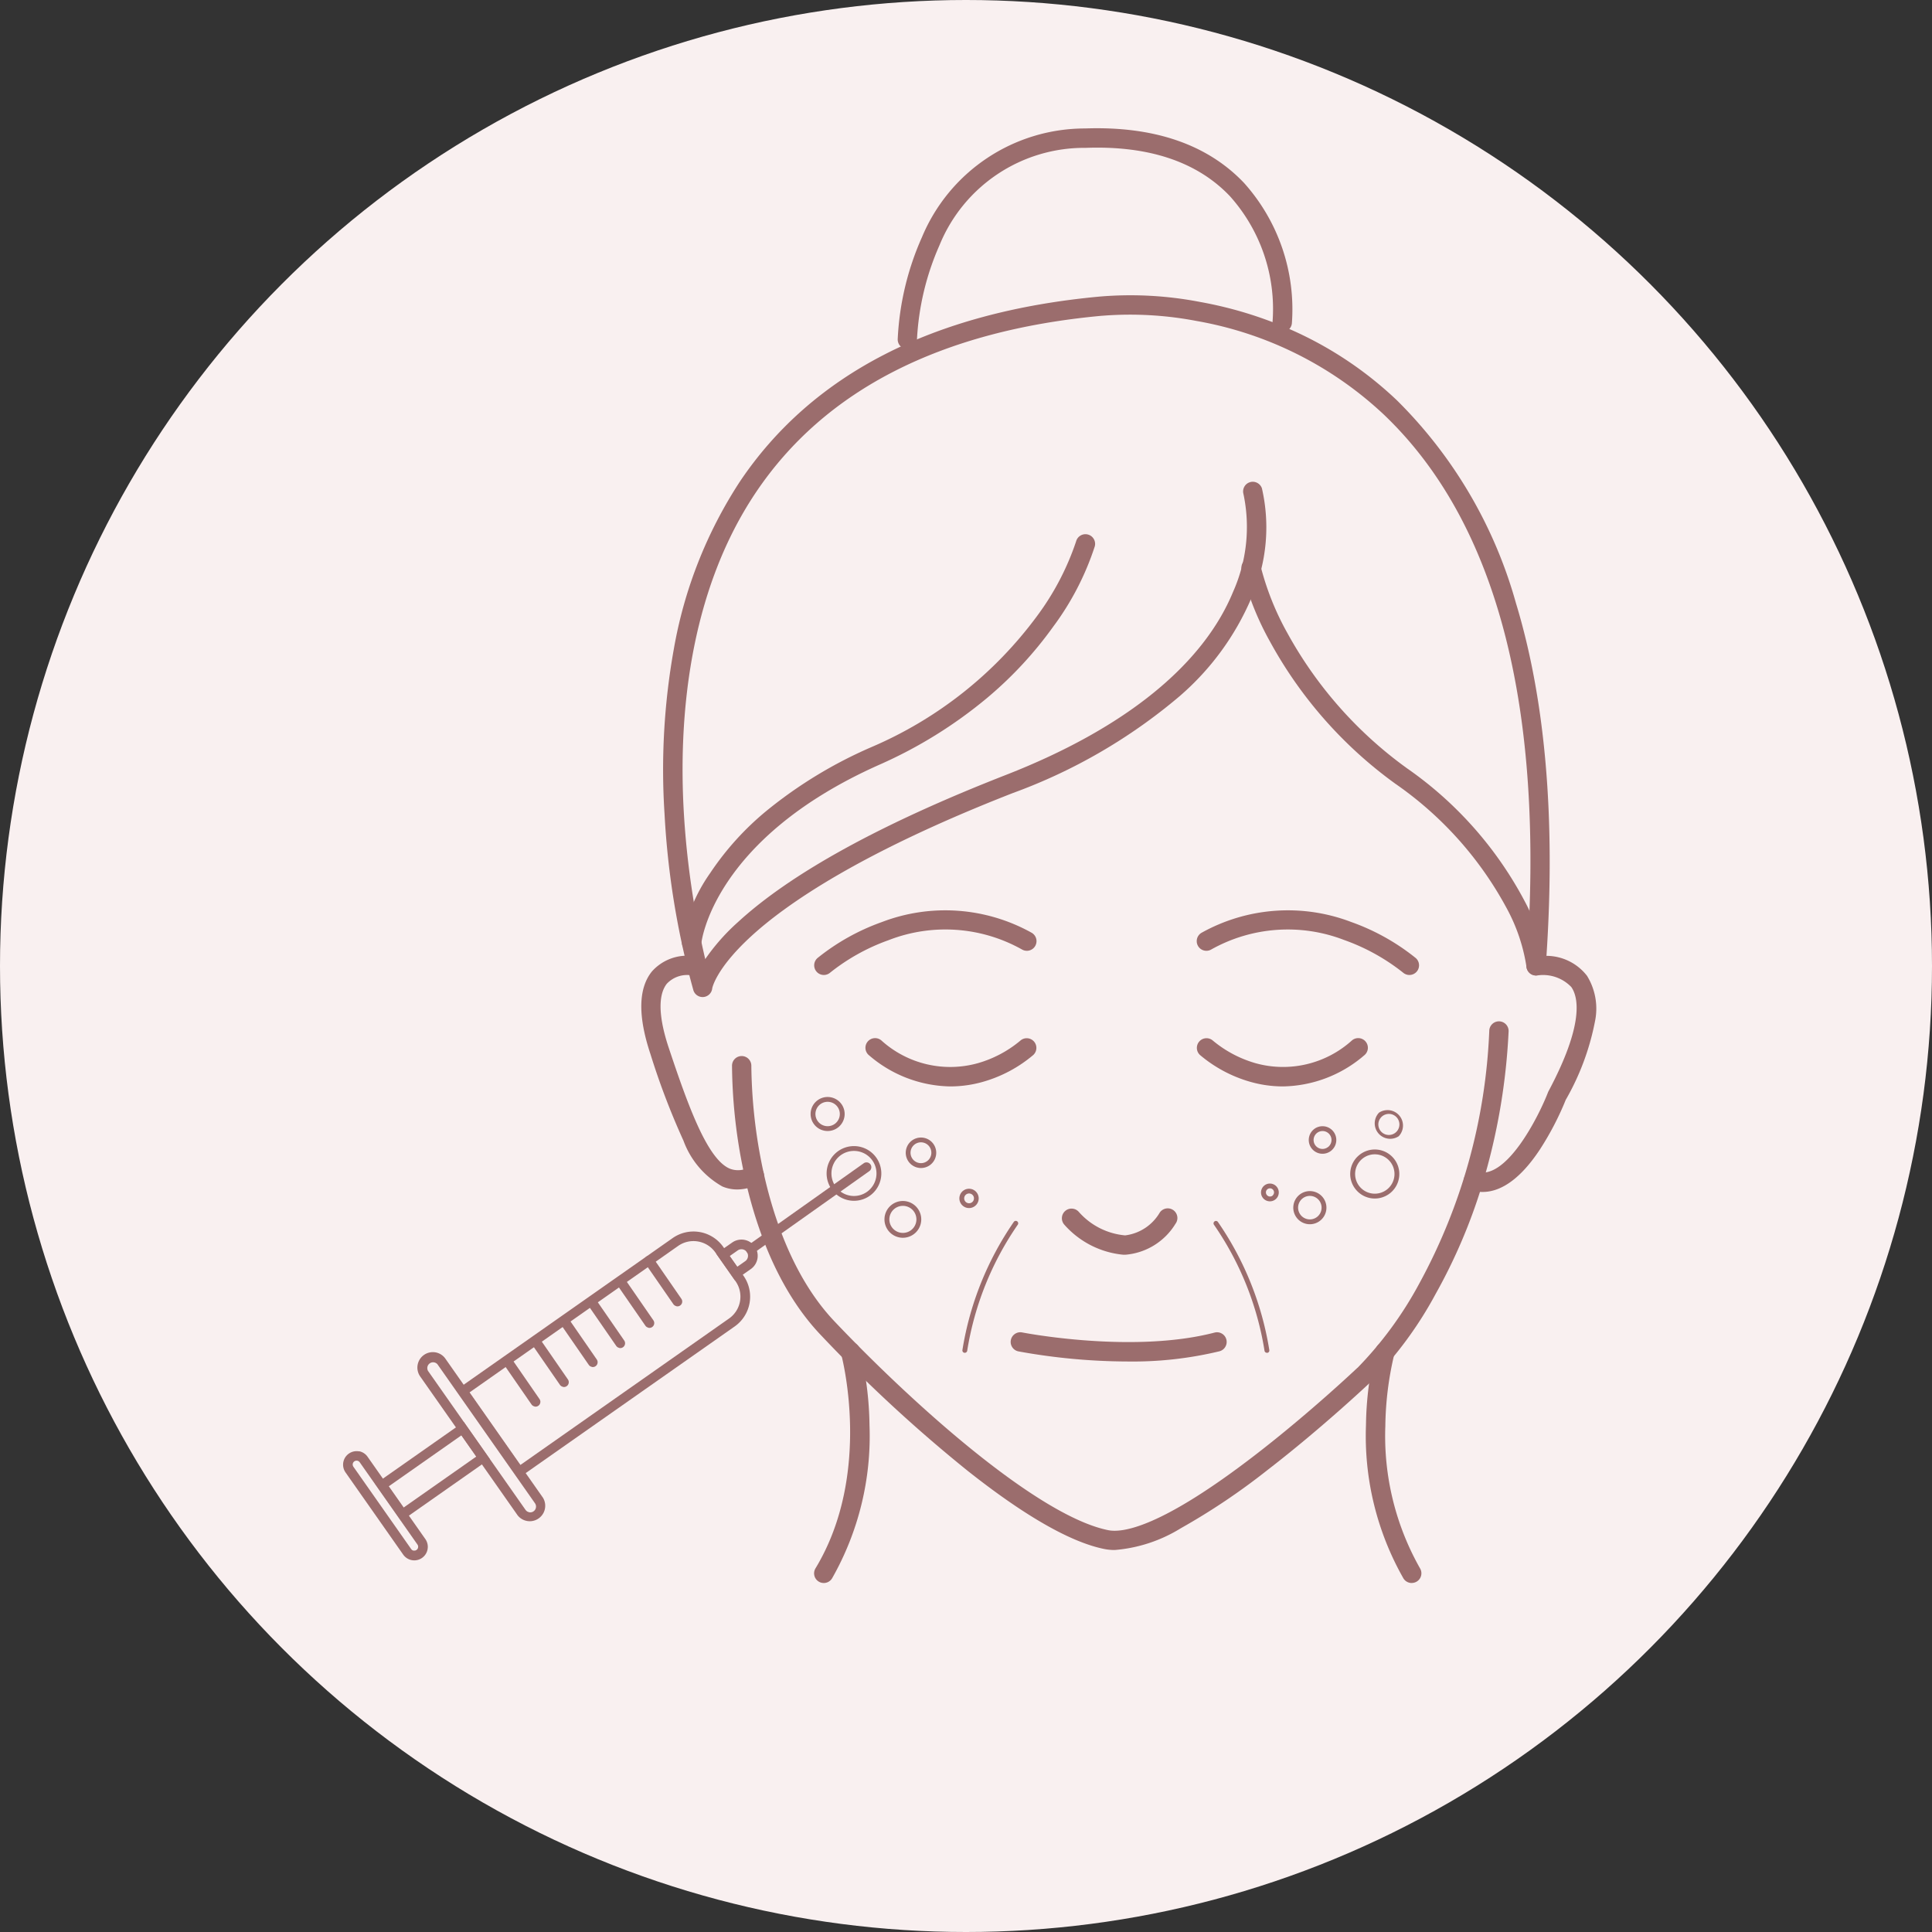
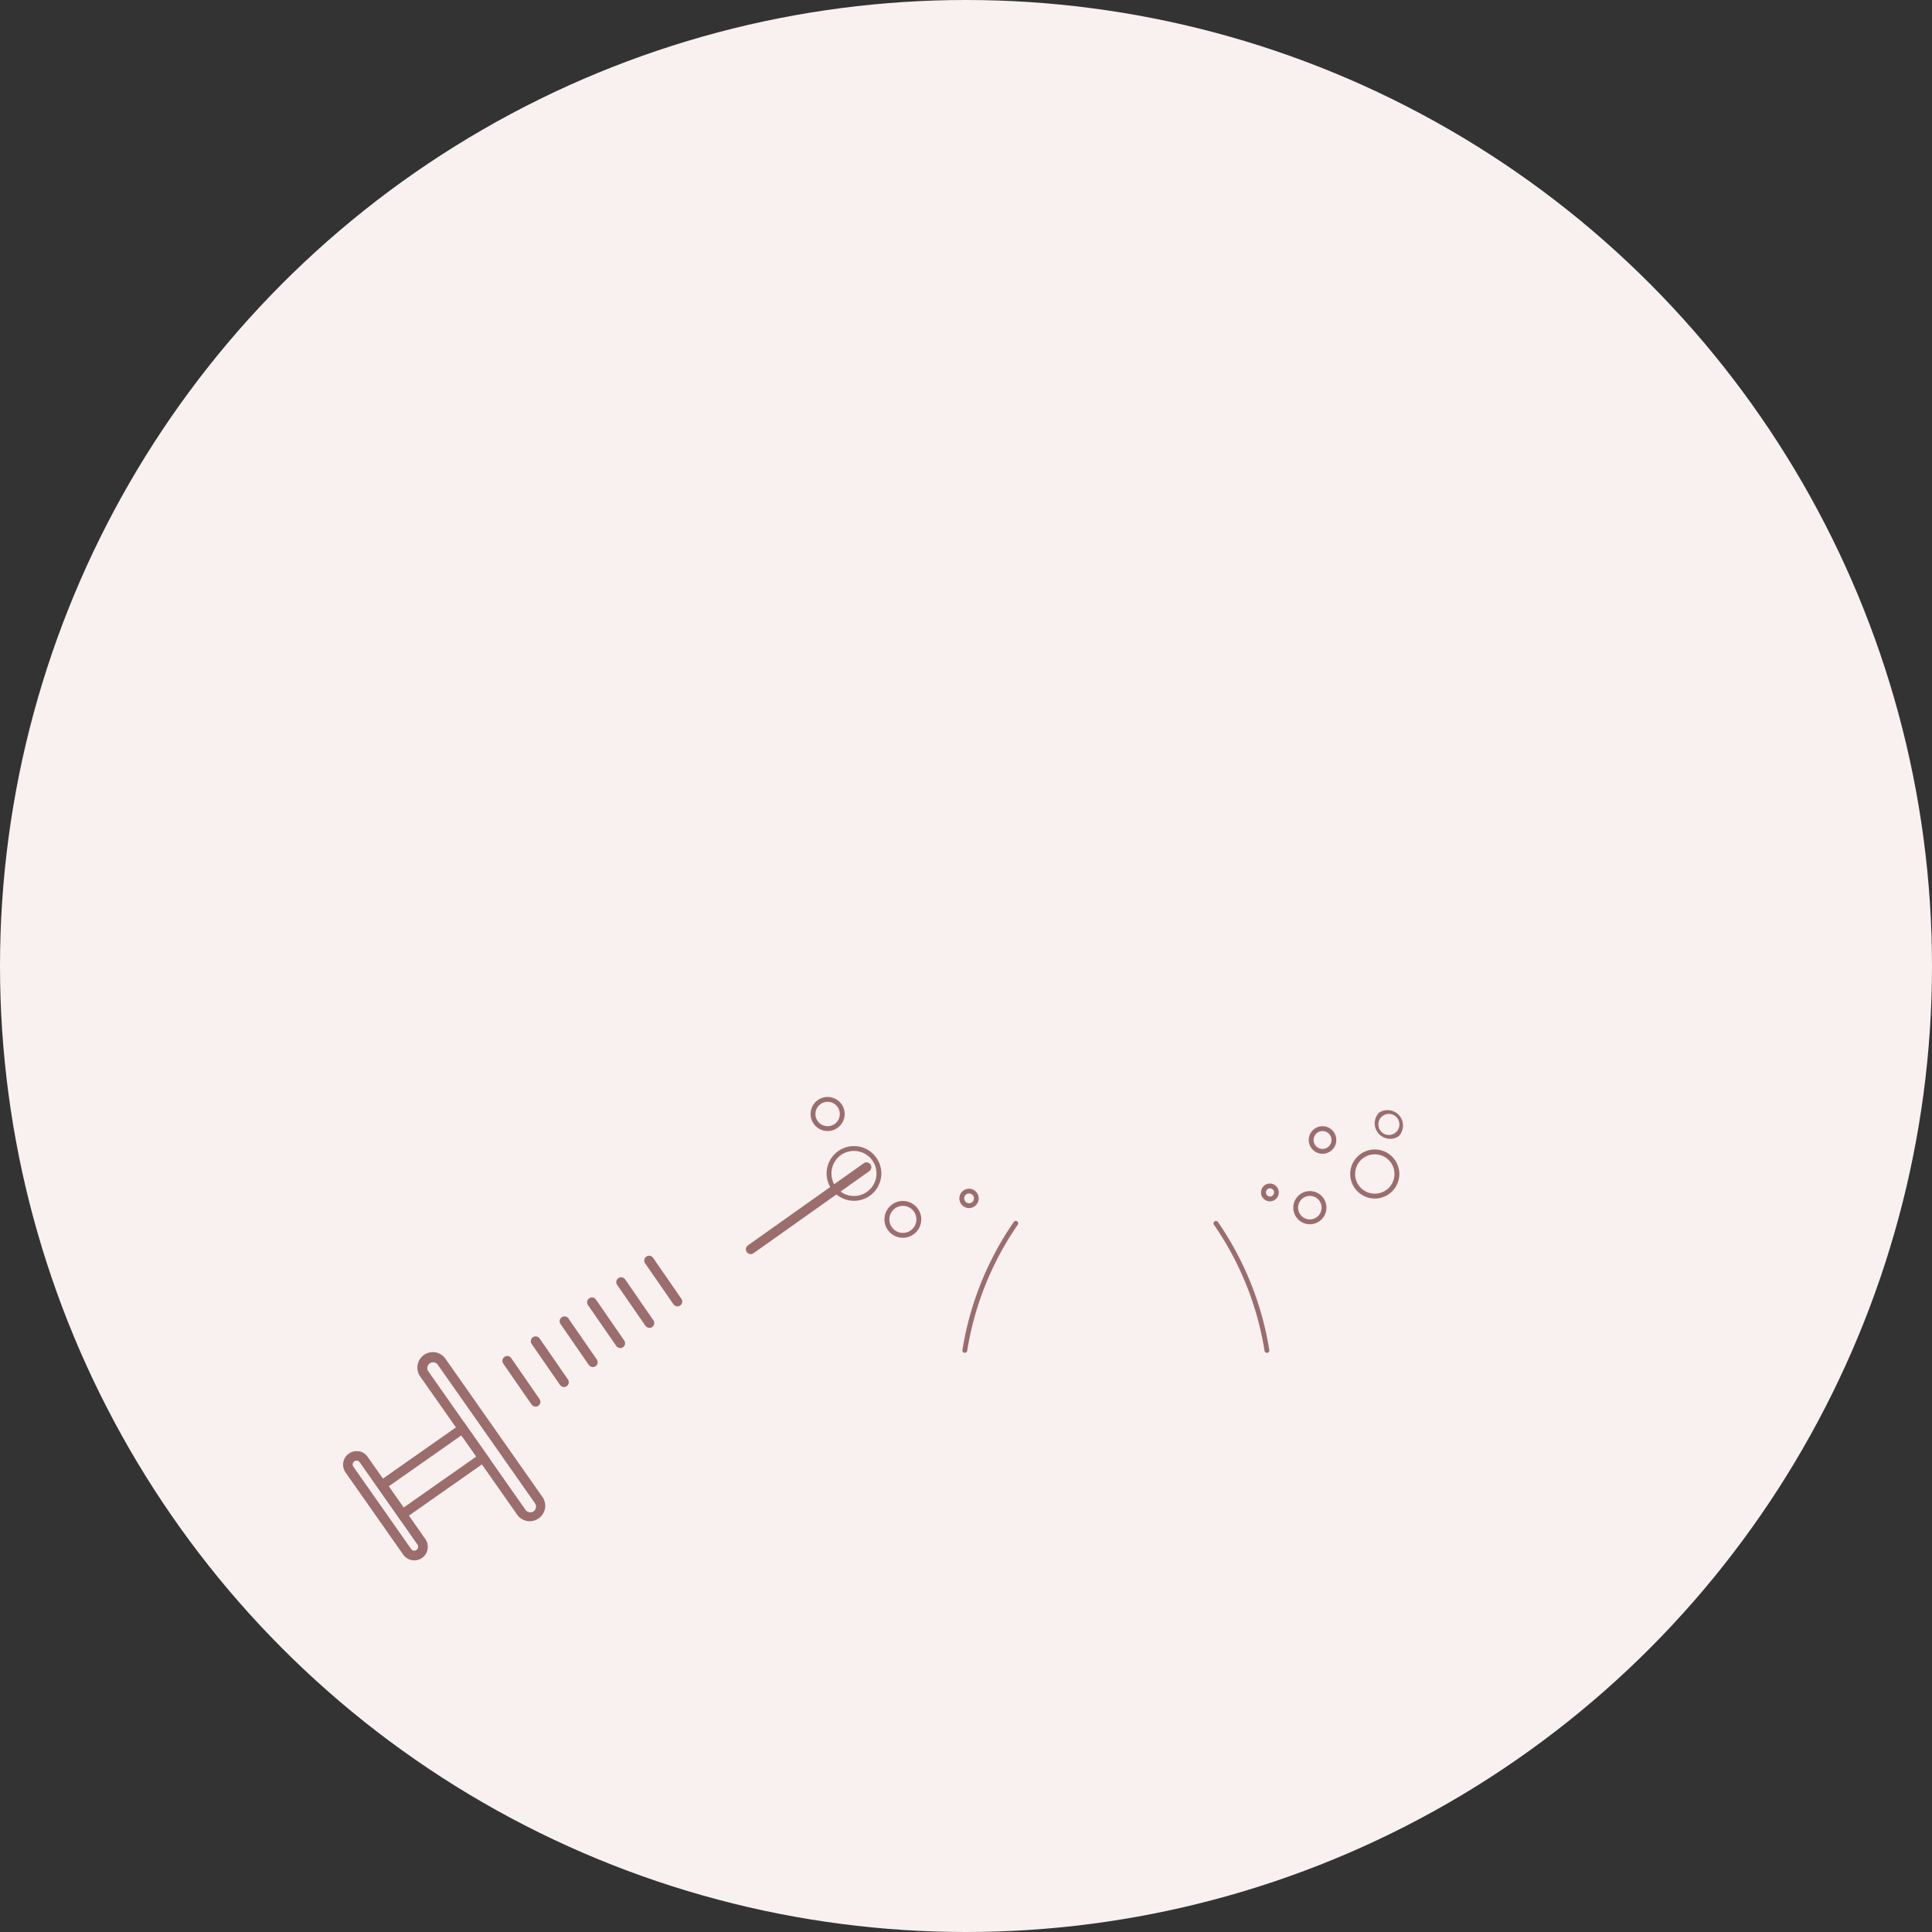
<svg xmlns="http://www.w3.org/2000/svg" width="100" height="100" viewBox="0 0 100 100">
  <rect x="0" y="0" width="100" height="100" fill="#333333" stroke="none" />
  <defs>
    <clipPath id="a">
-       <rect width="54.543" height="79.882" fill="#fff" stroke="#9b6d6d" stroke-width="1" />
-     </clipPath>
+       </clipPath>
    <clipPath id="b">
      <rect width="49.511" height="79.934" fill="none" stroke="#9b6d6d" stroke-width="1" />
    </clipPath>
    <clipPath id="c">
      <rect width="31.035" height="30.201" transform="translate(-3.764 -2.957)" fill="none" stroke="#9b6d6d" stroke-width="1" />
    </clipPath>
  </defs>
  <g transform="translate(-385 -16855)">
    <circle cx="50" cy="50" r="50" transform="translate(385 16855)" fill="#f9f0f0" />
    <g transform="translate(-4 -320.962)">
      <g transform="translate(420.05 17180.443)">
        <g transform="translate(0)" clip-path="url(#a)">
          <g transform="translate(2.096 2.111)">
            <g clip-path="url(#b)">
              <path d="M38.916,201.765a2.7,2.7,0,0,1-.531-.05c-1.742-.348-4.119-1.706-7.065-4.036a76.021,76.021,0,0,1-7.627-7.051c-2.443-2.572-3.56-6.23-4.066-8.846a27.467,27.467,0,0,1-.52-5.091.5.5,0,1,1,1,.014,27.017,27.017,0,0,0,.506,4.908c.482,2.478,1.533,5.934,3.805,8.326,4.308,4.535,10.6,10.083,14.163,10.8.758.152,2.756-.153,7.616-3.9,2.833-2.183,5.263-4.487,5.287-4.51l.005,0a19.363,19.363,0,0,0,3.188-4.352,29.79,29.79,0,0,0,3.626-13.1.5.5,0,0,1,1,.05,32.705,32.705,0,0,1-1.364,7.923,28.606,28.606,0,0,1-2.411,5.658,19.927,19.927,0,0,1-3.355,4.553c-.088.083-2.523,2.385-5.357,4.57a34.493,34.493,0,0,1-4.486,3.012A7.672,7.672,0,0,1,38.916,201.765Z" transform="translate(-14.364 -128.129)" fill="#9b6d6d" />
              <path d="M6.506,173.808a1.97,1.97,0,0,1-.764-.154,4.489,4.489,0,0,1-2.016-2.372A38.175,38.175,0,0,1,2.017,166.8c-.657-1.97-.629-3.41.08-4.281a2.44,2.44,0,0,1,2.056-.8.5.5,0,0,1-.115.993,1.443,1.443,0,0,0-1.171.445c-.326.406-.573,1.312.1,3.327,1.006,3.018,2,5.766,3.161,6.248a1.174,1.174,0,0,0,1.044-.1.5.5,0,0,1,.444.9A2.5,2.5,0,0,1,6.506,173.808Z" transform="translate(-1.496 -118.833)" fill="#9b6d6d" />
              <path d="M35.5,156.278a.5.5,0,0,1-.327-.878,11.394,11.394,0,0,1,3.334-1.863,9.181,9.181,0,0,1,7.734.547.5.5,0,1,1-.482.876,8.1,8.1,0,0,0-6.914-.482,10.5,10.5,0,0,0-3.018,1.678A.5.5,0,0,1,35.5,156.278Z" transform="translate(-26.004 -112.405)" fill="#9b6d6d" />
              <path d="M120.09,156.278a.5.5,0,0,1-.327-.122,10.6,10.6,0,0,0-3.05-1.689,8.1,8.1,0,0,0-6.882.493.5.5,0,1,1-.482-.876,9.181,9.181,0,0,1,7.734-.547,11.394,11.394,0,0,1,3.334,1.863.5.5,0,0,1-.327.878Z" transform="translate(-80.286 -112.405)" fill="#9b6d6d" />
              <path d="M113.54,180.186a6.178,6.178,0,0,1-1.733-.252,6.982,6.982,0,0,1-2.555-1.374.5.5,0,0,1,.675-.738,6.079,6.079,0,0,0,2.2,1.162,5.314,5.314,0,0,0,4.993-1.182.5.5,0,1,1,.628.778A6.594,6.594,0,0,1,113.54,180.186Z" transform="translate(-80.286 -130.545)" fill="#9b6d6d" />
              <path d="M49.333,180.186a6.593,6.593,0,0,1-4.2-1.605.5.5,0,1,1,.628-.778,5.31,5.31,0,0,0,5.029,1.171,5.994,5.994,0,0,0,2.16-1.151.5.5,0,1,1,.676.737,6.981,6.981,0,0,1-2.555,1.374A6.179,6.179,0,0,1,49.333,180.186Z" transform="translate(-33.291 -130.545)" fill="#9b6d6d" />
              <path d="M86.141,213.054a4.652,4.652,0,0,1-3.061-1.561.5.5,0,0,1,.753-.658h0a3.617,3.617,0,0,0,2.4,1.217,2.419,2.419,0,0,0,1.79-1.179.5.5,0,1,1,.812.583,3.353,3.353,0,0,1-2.559,1.595C86.229,213.053,86.185,213.054,86.141,213.054Z" transform="translate(-61.141 -154.701)" fill="#9b6d6d" />
              <path d="M78.53,233.762a32.024,32.024,0,0,1-5.662-.523.5.5,0,0,1,.195-.981h0c.057.011,5.713,1.111,9.956.007a.5.5,0,1,1,.252.968A19.177,19.177,0,0,1,78.53,233.762Z" transform="translate(-53.299 -169.883)" fill="#9b6d6d" />
              <path d="M48.2,80.286a2.011,2.011,0,0,1-.642-.106.5.5,0,0,1,.318-.948c1.537.516,3.237-2.871,3.711-4.1a.5.5,0,0,1,.025-.055c1.866-3.5,1.541-4.889,1.181-5.4a2.029,2.029,0,0,0-1.751-.6.5.5,0,0,1-.569-.531c.974-13.306-1.506-22.891-7.372-28.488a18.914,18.914,0,0,0-9.678-4.85,18.294,18.294,0,0,0-4.914-.274l-.014,0c-8.322.764-14.346,3.841-17.906,9.143s-4,11.943-3.73,16.575a44.434,44.434,0,0,0,1.108,7.581,10.74,10.74,0,0,1,1.7-1.921c2.764-2.537,7.431-5.1,13.871-7.615,6.123-2.392,10.188-5.671,11.754-9.483a8.241,8.241,0,0,0,.533-5.055.5.5,0,0,1,.956-.292,9.042,9.042,0,0,1-.535,5.654,13.905,13.905,0,0,1-3.735,5.112,28.308,28.308,0,0,1-8.61,5c-7.878,3.077-11.722,5.733-13.559,7.42s-2.013,2.686-2.014,2.7a.5.5,0,0,1-.975.091A42.457,42.457,0,0,1,5.86,60.709a35.331,35.331,0,0,1,.482-8.529A23.084,23.084,0,0,1,9.758,43.52c3.735-5.563,10.005-8.786,18.638-9.581a18.969,18.969,0,0,1,5.164.276,20.742,20.742,0,0,1,4.962,1.547,19.223,19.223,0,0,1,5.257,3.559A23.747,23.747,0,0,1,49.927,49.8c1.523,5,2.055,11.147,1.582,18.264a2.67,2.67,0,0,1,2.1,1.036,3.236,3.236,0,0,1,.408,2.372,13.129,13.129,0,0,1-1.511,4.047,15.185,15.185,0,0,1-1.33,2.557C50.035,79.808,49,80.286,48.2,80.286Z" transform="translate(-4.61 -25.182)" fill="#9b6d6d" />
              <path d="M132.977,106.353a.5.5,0,0,1-.5-.46,9.24,9.24,0,0,0-1-2.979,18.5,18.5,0,0,0-5.771-6.476,22.2,22.2,0,0,1-6.5-7.364,14.95,14.95,0,0,1-1.472-3.727.5.5,0,0,1,.98-.2,14.361,14.361,0,0,0,1.394,3.49,21.208,21.208,0,0,0,6.186,6.991,19.438,19.438,0,0,1,6.1,6.894,9.9,9.9,0,0,1,1.073,3.289.5.5,0,0,1-.459.538Z" transform="translate(-86.615 -62.454)" fill="#9b6d6d" />
              <path d="M9.917,101.763l-.045,0a.5.5,0,0,1-.453-.543,8.556,8.556,0,0,1,1.457-3.557,14.822,14.822,0,0,1,2.942-3.244,23.091,23.091,0,0,1,5.394-3.273,20.806,20.806,0,0,0,8.582-6.786,13.8,13.8,0,0,0,2.025-3.87.5.5,0,0,1,.965.263A14.435,14.435,0,0,1,28.638,84.9a20.041,20.041,0,0,1-3.406,3.679,23.532,23.532,0,0,1-5.613,3.481c-8.624,3.844-9.2,9.2-9.2,9.249A.5.5,0,0,1,9.917,101.763Z" transform="translate(-7.265 -59.063)" fill="#9b6d6d" />
              <path d="M51.682,12.973h-.008a.5.5,0,0,1-.492-.508,14.616,14.616,0,0,1,1.258-5.29,9.147,9.147,0,0,1,8.442-5.622c3.56-.126,6.326.821,8.222,2.815a9.8,9.8,0,0,1,2.481,7.266.5.5,0,0,1-1-.086,8.751,8.751,0,0,0-2.209-6.491c-1.69-1.778-4.2-2.62-7.462-2.5a8.092,8.092,0,0,0-7.568,5.038,13.779,13.779,0,0,0-1.167,4.89A.5.5,0,0,1,51.682,12.973Z" transform="translate(-37.863 -1.496)" fill="#9b6d6d" />
              <path d="M35.495,248.98a.5.5,0,0,1-.427-.759c2.98-4.925,1.348-11.016,1.331-11.077a.5.5,0,0,1,.964-.266,17.37,17.37,0,0,1,.5,3.92,14.906,14.906,0,0,1-1.937,7.941A.5.5,0,0,1,35.495,248.98Z" transform="translate(-26.004 -173.636)" fill="#9b6d6d" />
              <path d="M144.182,248.98a.5.5,0,0,1-.428-.241,14.907,14.907,0,0,1-1.937-7.941,17.37,17.37,0,0,1,.5-3.92.5.5,0,0,1,.964.266h0a16.725,16.725,0,0,0-.462,3.7,13.9,13.9,0,0,0,1.794,7.375.5.5,0,0,1-.427.759Z" transform="translate(-104.26 -173.636)" fill="#9b6d6d" />
            </g>
          </g>
        </g>
        <g transform="translate(13.111 50.971) rotate(48)">
          <path d="M.756,1.637A.881.881,0,1,1,1.637.756.882.882,0,0,1,.756,1.637Zm0-1.512a.631.631,0,1,0,.631.631A.632.632,0,0,0,.756.125Z" transform="translate(0 1.705)" fill="#9b6d6d" />
          <path d="M.378.881a.5.5,0,1,1,.5-.5A.5.5,0,0,1,.378.881Zm0-.756A.253.253,0,1,0,.631.378.253.253,0,0,0,.378.125Z" transform="translate(8.522 -0.436)" fill="#9b6d6d" />
          <path d="M1.291,2.707A1.416,1.416,0,1,1,2.707,1.291,1.418,1.418,0,0,1,1.291,2.707Zm0-2.582A1.166,1.166,0,1,0,2.457,1.291,1.167,1.167,0,0,0,1.291.125Z" transform="translate(2.664 2.216)" fill="#9b6d6d" />
-           <path d="M.664,1.453A.789.789,0,1,1,1.453.664.79.79,0,0,1,.664,1.453Zm0-1.328A.539.539,0,1,0,1.2.664.54.54,0,0,0,.664.125Z" transform="translate(4.817 -0.451)" fill="#9b6d6d" />
-           <path d="M.827,1.778A.952.952,0,1,1,1.778.827.953.953,0,0,1,.827,1.778Zm0-1.653a.7.7,0,1,0,.7.7A.7.7,0,0,0,.827.125Z" transform="translate(6.589 2.391)" fill="#9b6d6d" />
+           <path d="M.827,1.778A.952.952,0,1,1,1.778.827.953.953,0,0,1,.827,1.778m0-1.653a.7.7,0,1,0,.7.7A.7.7,0,0,0,.827.125Z" transform="translate(6.589 2.391)" fill="#9b6d6d" />
        </g>
        <g transform="translate(43.048 55.313) rotate(140)">
          <path d="M.67,1.465a.8.8,0,0,1,0-1.59.8.8,0,0,1,0,1.59Zm0-1.34a.545.545,0,1,0,.385.16A.546.546,0,0,0,.67.125Z" transform="translate(0 1.971)" fill="#9b6d6d" />
          <path d="M.335.8A.46.46,0,1,1,.8.335.461.461,0,0,1,.335.8Zm0-.67a.21.21,0,1,0,.21.21A.21.21,0,0,0,.335.125Z" transform="translate(7.309 3.563)" fill="#9b6d6d" />
          <path d="M1.144,2.413A1.269,1.269,0,1,1,2.413,1.144,1.26,1.26,0,0,1,1.144,2.413Zm0-2.288A1.019,1.019,0,1,0,2.163,1.144,1.02,1.02,0,0,0,1.144.125Z" transform="translate(1.732 0)" fill="#9b6d6d" />
          <path d="M.588,1.3A.713.713,0,1,1,1.3.588.714.714,0,0,1,.588,1.3Zm0-1.177A.463.463,0,1,0,.916.261.464.464,0,0,0,.588.125Z" transform="translate(3.23 3.645)" fill="#9b6d6d" />
          <path d="M.733,1.59A.858.858,0,1,1,1.59.733.858.858,0,0,1,.733,1.59Zm0-1.465A.608.608,0,1,0,1.34.733.608.608,0,0,0,.733.125Z" transform="translate(5.839 1.238)" fill="#9b6d6d" />
        </g>
      </g>
      <path d="M-7884.063,17245.982a.084.084,0,0,1-.022,0,.124.124,0,0,1-.1-.145,16.162,16.162,0,0,1,2.663-6.635.123.123,0,0,1,.176-.02.125.125,0,0,1,.021.176,15.885,15.885,0,0,0-2.613,6.521A.125.125,0,0,1-7884.063,17245.982Z" transform="translate(8323)" fill="#9b6d6d" />
      <path d="M-7881.425,17245.982a.125.125,0,0,1-.123-.1,15.844,15.844,0,0,0-2.613-6.521.125.125,0,0,1,.021-.176.125.125,0,0,1,.176.02,16.162,16.162,0,0,1,2.663,6.635.124.124,0,0,1-.1.145A.084.084,0,0,1-7881.425,17245.982Z" transform="translate(8336)" fill="#9b6d6d" />
    </g>
    <g transform="translate(406.83 16910.893) rotate(11)">
      <g transform="translate(0)" clip-path="url(#c)">
        <path d="M145.713,152.957a.794.794,0,0,1,.554.223l6.329,6.1a.8.8,0,0,1-1.108,1.15l-6.329-6.1a.8.8,0,0,1,.554-1.373Zm6.329,7.2a.3.3,0,0,0,.207-.513l-6.329-6.1a.3.3,0,0,0-.414.43l6.329,6.1A.3.3,0,0,0,152.042,160.154Z" transform="translate(-142.312 -139.247)" fill="#9b6d6d" />
        <path d="M207.036,216.4a.7.7,0,0,1,.486.2l3.745,3.609a.7.7,0,1,1-.972,1.008l-3.745-3.609a.7.7,0,0,1,.486-1.2Zm3.745,4.509a.2.2,0,0,0,.139-.344l-3.745-3.609a.2.2,0,1,0-.278.288l3.745,3.609A.2.2,0,0,0,210.781,220.913Z" transform="translate(-206.549 -196.912)" fill="#9b6d6d" />
        <path d="M-.25-.25H2.091V5.338H-.25Zm1.841.5H.25V4.838H1.591Z" transform="matrix(-0.72, -0.694, 0.694, -0.72, 3.312, 22.26)" fill="#9b6d6d" />
-         <path d="M57.4,71.538,53.376,67.66l9.5-9.857a1.883,1.883,0,0,1,2.663-.049l1.312,1.264a1.883,1.883,0,0,1,.049,2.663Zm-3.316-3.891,3.3,3.184,9.153-9.5a1.383,1.383,0,0,0-.036-1.956l-1.312-1.264a1.383,1.383,0,0,0-1.956.036Z" transform="translate(-48.567 -52.24)" fill="#9b6d6d" />
-         <path d="M55.031,58.876l-1.209-1.165.7-.723a.839.839,0,1,1,1.209,1.165Zm-.5-1.178.489.471.35-.363a.339.339,0,1,0-.489-.471Z" transform="translate(-37.144 -51.788)" fill="#9b6d6d" />
        <path d="M0,5.562a.249.249,0,0,1-.173-.069.25.25,0,0,1-.008-.353L4.891-.173a.25.25,0,0,1,.353-.008.25.25,0,0,1,.008.353L.181,5.484A.249.249,0,0,1,0,5.562Z" transform="translate(18.389 0.046)" fill="#9b6d6d" />
        <path d="M1.84,2.048a.249.249,0,0,1-.175-.071L-.175.179a.25.25,0,0,1,0-.354.25.25,0,0,1,.354,0l1.84,1.8a.25.25,0,0,1-.175.429Z" transform="translate(13.334 6.935)" fill="#9b6d6d" />
        <path d="M1.84,2.048a.249.249,0,0,1-.175-.071L-.175.179a.25.25,0,0,1,0-.354.25.25,0,0,1,.354,0l1.84,1.8a.25.25,0,0,1-.175.429Z" transform="translate(12.125 8.305)" fill="#9b6d6d" />
        <path d="M1.84,2.048a.249.249,0,0,1-.175-.071L-.175.179a.25.25,0,0,1,0-.354.25.25,0,0,1,.354,0l1.84,1.8a.25.25,0,0,1-.175.429Z" transform="translate(10.842 9.619)" fill="#9b6d6d" />
        <path d="M1.84,2.048a.249.249,0,0,1-.175-.071L-.175.179a.25.25,0,0,1,0-.354.25.25,0,0,1,.354,0l1.84,1.8a.25.25,0,0,1-.175.429Z" transform="translate(9.635 10.854)" fill="#9b6d6d" />
        <path d="M1.84,2.048a.249.249,0,0,1-.175-.071L-.175.179a.25.25,0,0,1,0-.354.25.25,0,0,1,.354,0l1.84,1.8a.25.25,0,0,1-.175.429Z" transform="translate(8.366 12.153)" fill="#9b6d6d" />
        <path d="M1.84,2.048a.249.249,0,0,1-.175-.071L-.175.179a.25.25,0,0,1,0-.354.25.25,0,0,1,.354,0l1.84,1.8a.25.25,0,0,1-.175.429Z" transform="translate(7.117 13.431)" fill="#9b6d6d" />
      </g>
    </g>
  </g>
</svg>